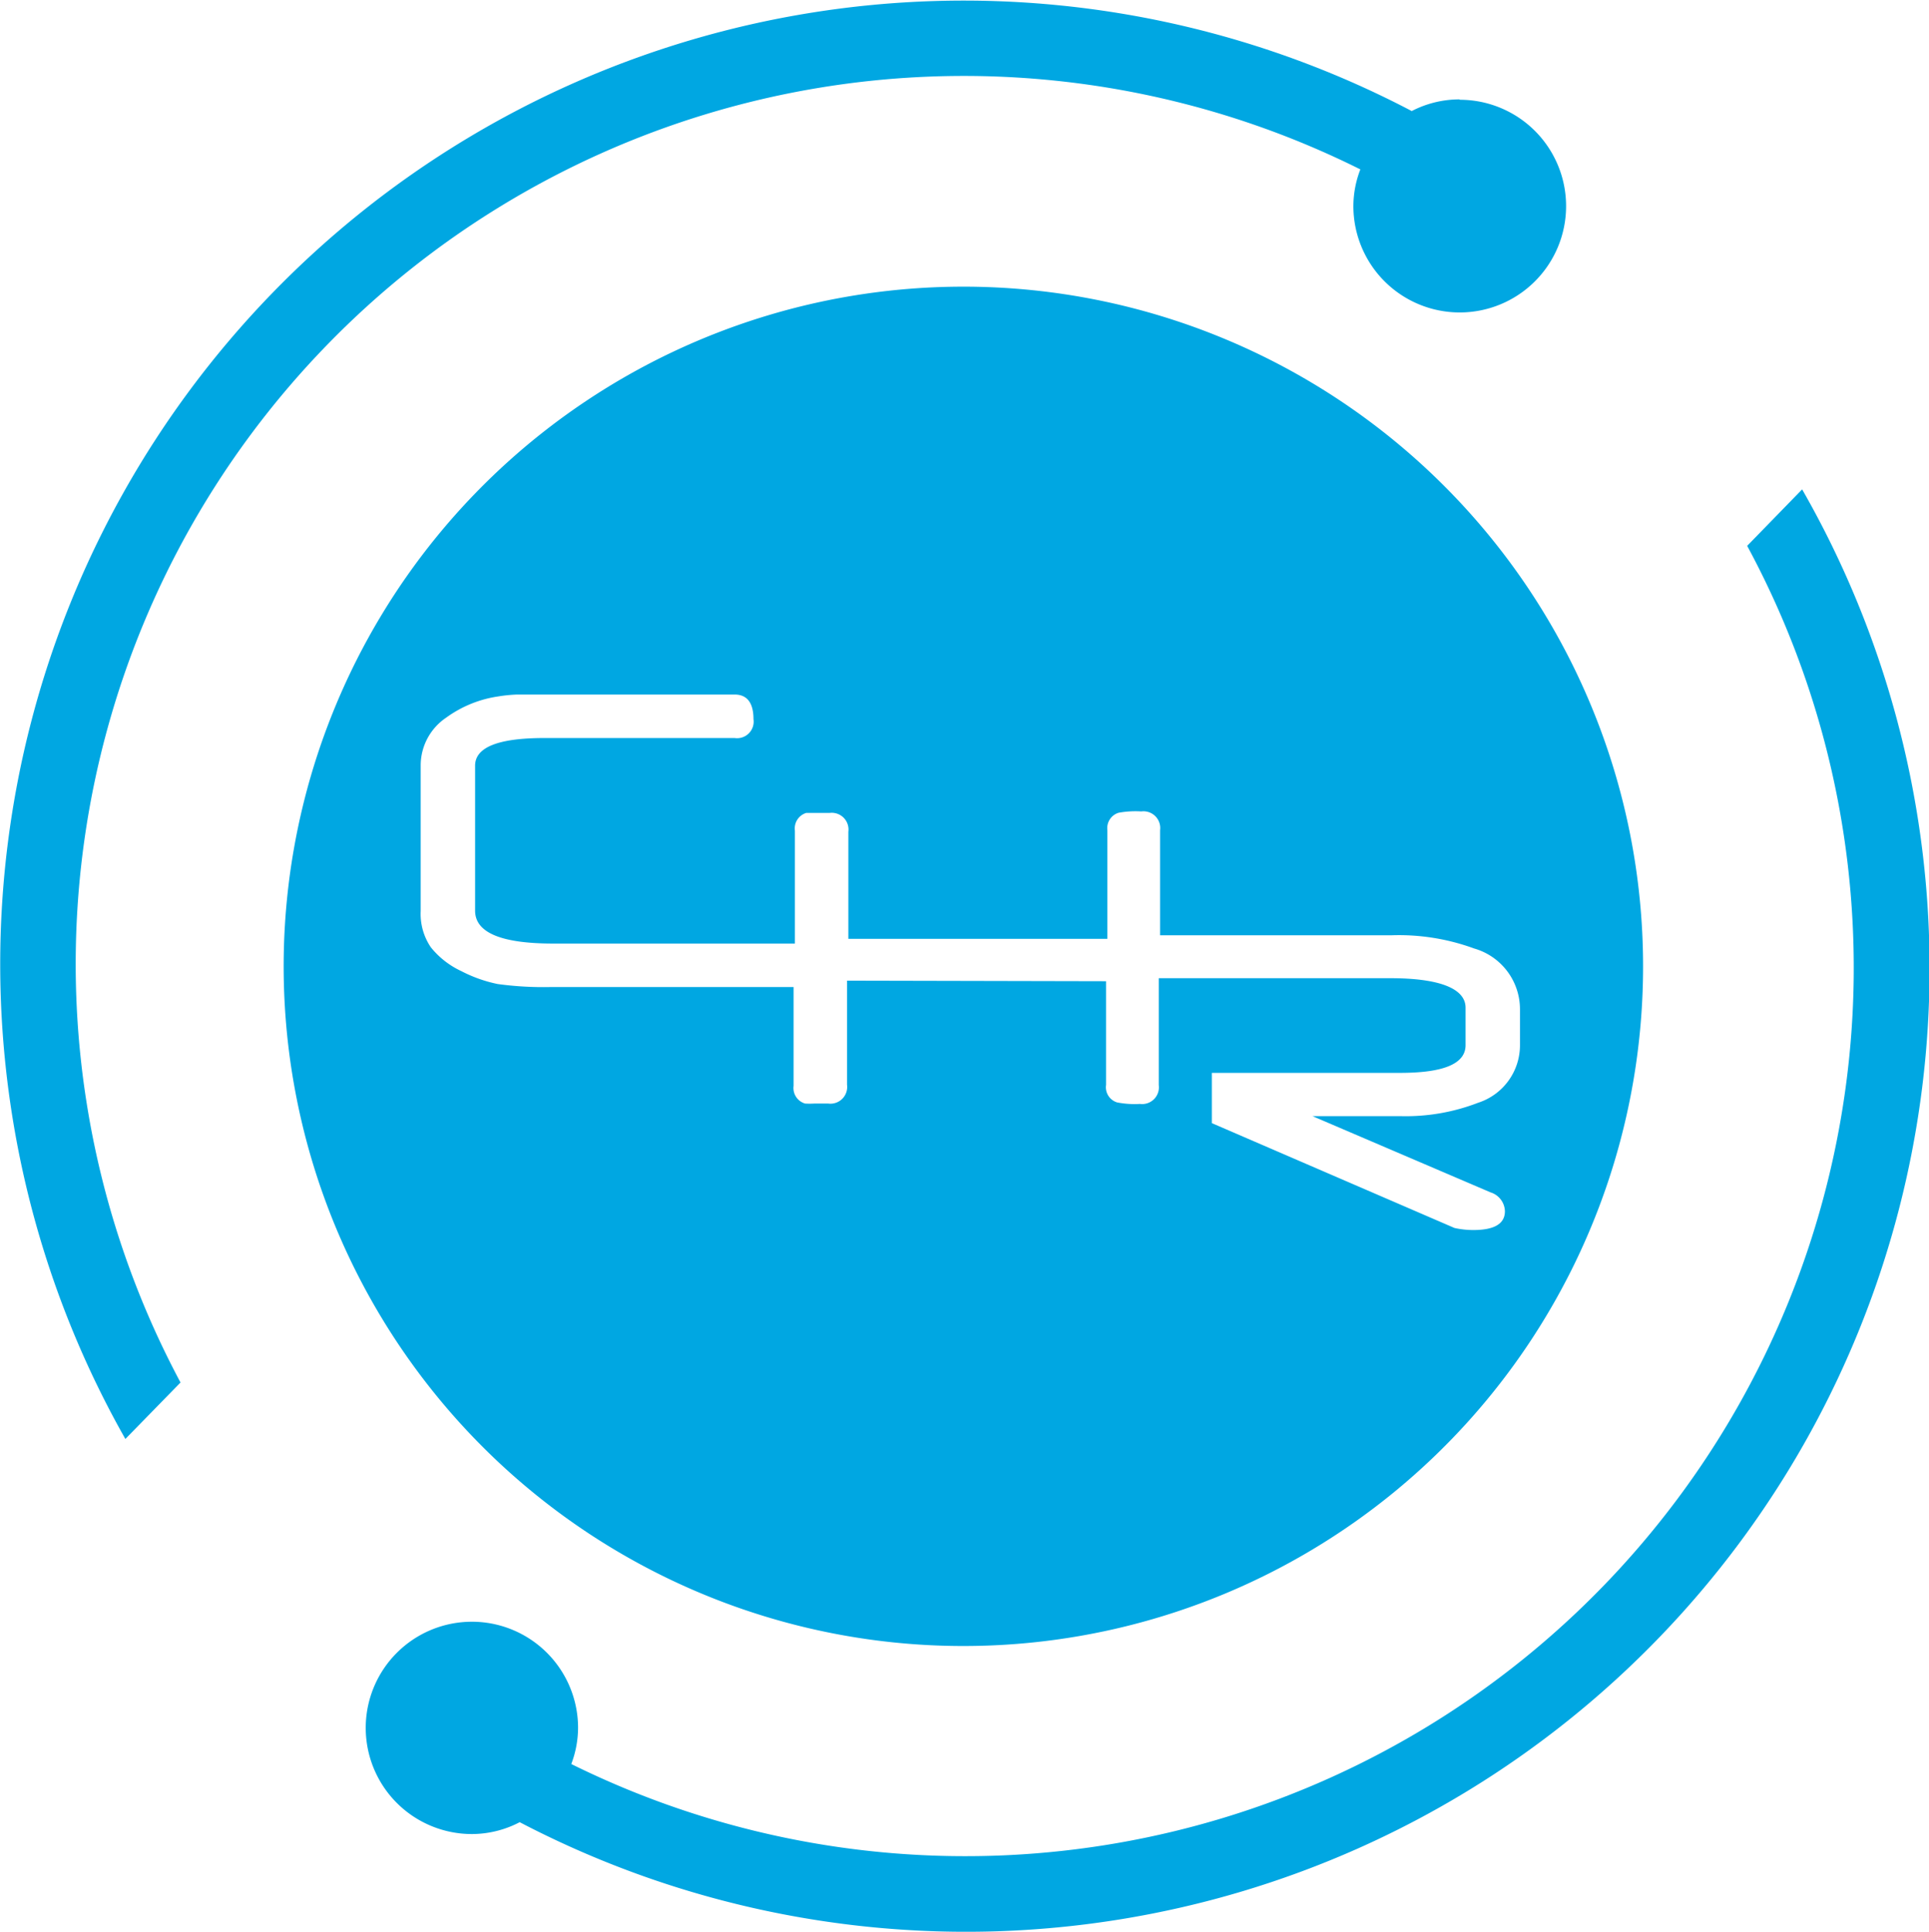
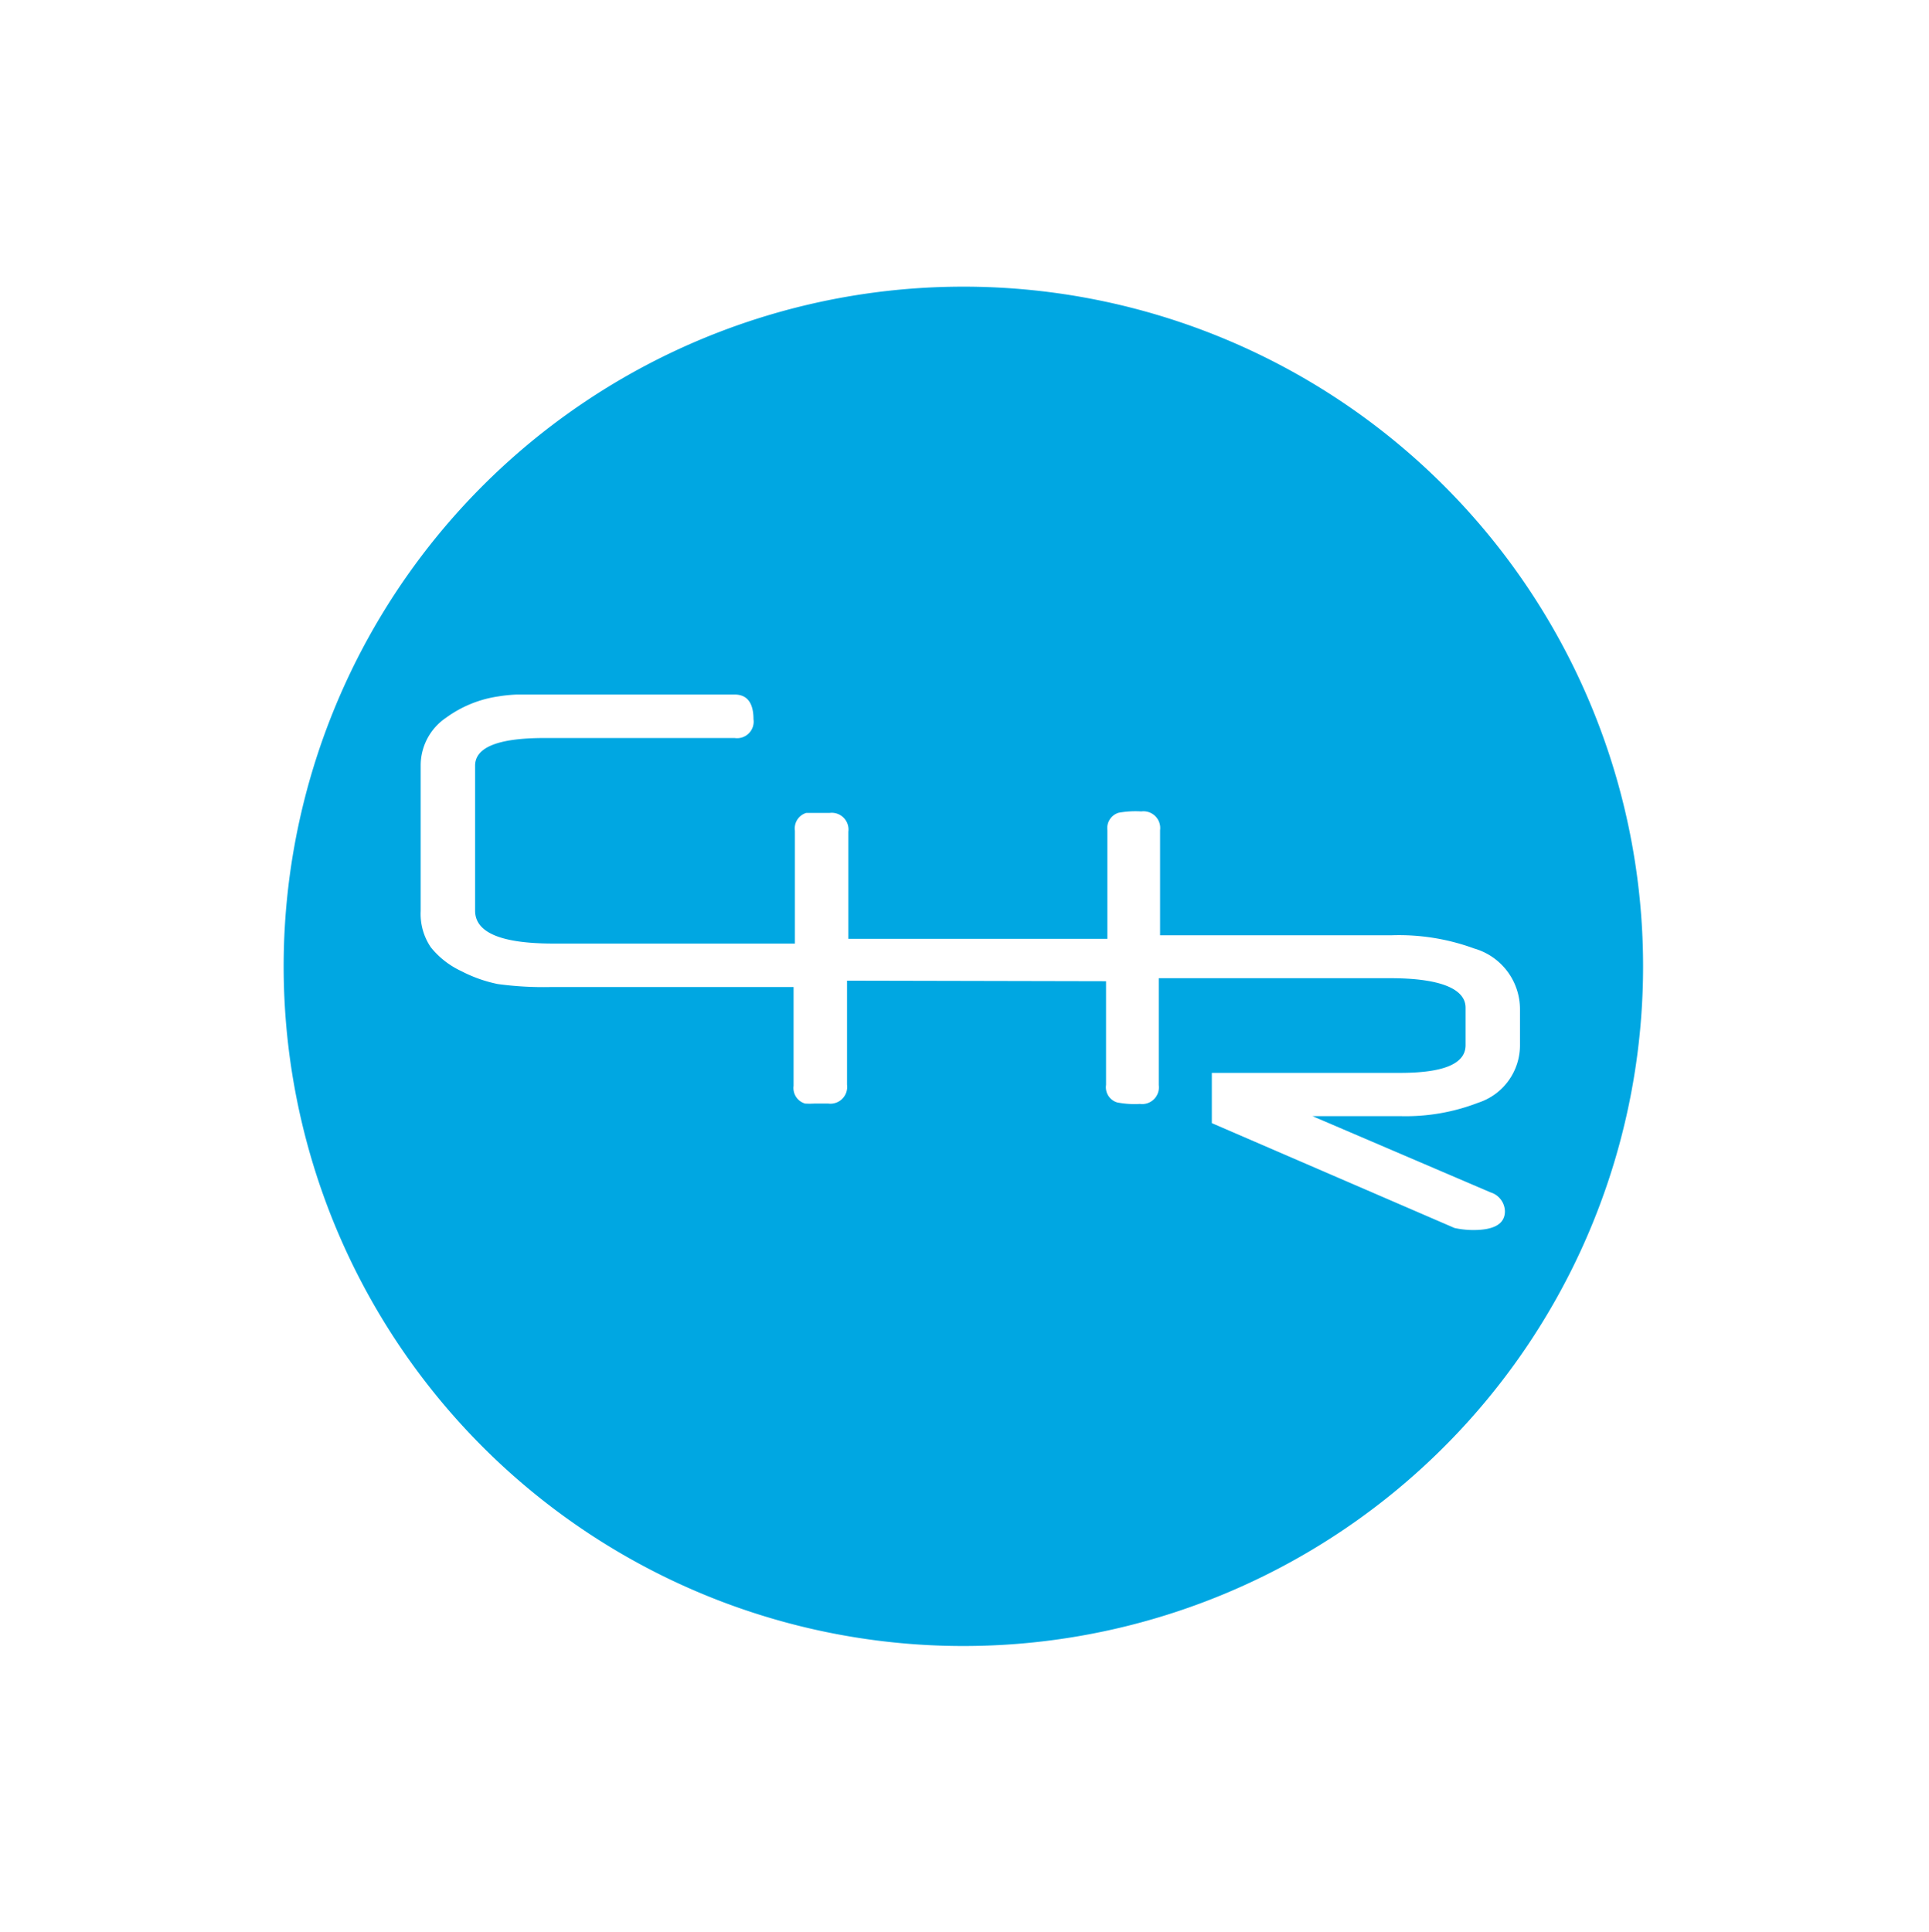
<svg xmlns="http://www.w3.org/2000/svg" viewBox="0 0 102.48 102.63">
  <defs>
    <style>.cls-1{fill:#00a7e2;}</style>
  </defs>
  <title>CHR Blue Icon</title>
  <g id="Layer_2" data-name="Layer 2">
    <g id="Layer_1-2" data-name="Layer 1">
      <g id="CHR_Blue_Icon" data-name="CHR Blue Icon">
        <path class="cls-1" d="M51.19,15.23a36.11,36.11,0,1,0,36.1,36.11A36.11,36.11,0,0,0,51.19,15.23Zm28,48.12a1.08,1.08,0,0,1,.76,1q0,1-1.68,1a4.68,4.68,0,0,1-1-.11L64.38,59.67V57l10,0c2.31,0,3.47-.48,3.48-1.46v-2c0-1-1.33-1.57-4-1.57l-12.3,0v5.68a.89.89,0,0,1-1,1,4.86,4.86,0,0,1-1.21-.08.84.84,0,0,1-.59-.93V52.13L45,52.1v5.53a.89.89,0,0,1-1,1l-.74,0a4.16,4.16,0,0,1-.49,0,.86.86,0,0,1-.61-.94V52.44l-12.91,0a18,18,0,0,1-2.81-.16,7.44,7.44,0,0,1-1.94-.69,4.52,4.52,0,0,1-1.61-1.26,3.15,3.15,0,0,1-.54-1.93V40.63a3.06,3.06,0,0,1,1.35-2.5A6.23,6.23,0,0,1,26.47,37a7.82,7.82,0,0,1,1-.1c.4,0,.86,0,1.4,0l10.16,0c.66,0,1,.44,1,1.31a.88.88,0,0,1-1,1l-10.11,0c-2.45,0-3.68.49-3.68,1.47l0,7.7c0,1.16,1.36,1.74,4.08,1.75l12.91,0v-6a.86.86,0,0,1,.6-.94l.45,0,.79,0a.89.89,0,0,1,1,1l0,5.69,13.76,0V44.1a.85.85,0,0,1,.6-.92,5,5,0,0,1,1.2-.07.89.89,0,0,1,1,1v5.58l12.31,0a11.59,11.59,0,0,1,4.37.7,3.36,3.36,0,0,1,2.44,3.25v1.88a3.21,3.21,0,0,1-2.23,3.07,10.66,10.66,0,0,1-4.06.71H69.73Z" />
-         <path class="cls-1" d="M77.54,5.28A5.52,5.52,0,0,0,75,5.9,51.19,51.19,0,0,0,6.66,76.45l2.93-3A47.18,47.18,0,0,1,72.27,9a5.44,5.44,0,0,0-.37,1.94,5.65,5.65,0,1,0,5.64-5.64Z" />
-         <path class="cls-1" d="M25.09,97.44a5.5,5.5,0,0,0,2.52-.63A51.19,51.19,0,0,0,95.74,26l-2.92,3A47.2,47.2,0,0,1,30.35,93.72a5.48,5.48,0,0,0,.36-1.94,5.64,5.64,0,1,0-5.62,5.66Z" />
      </g>
    </g>
  </g>
</svg>